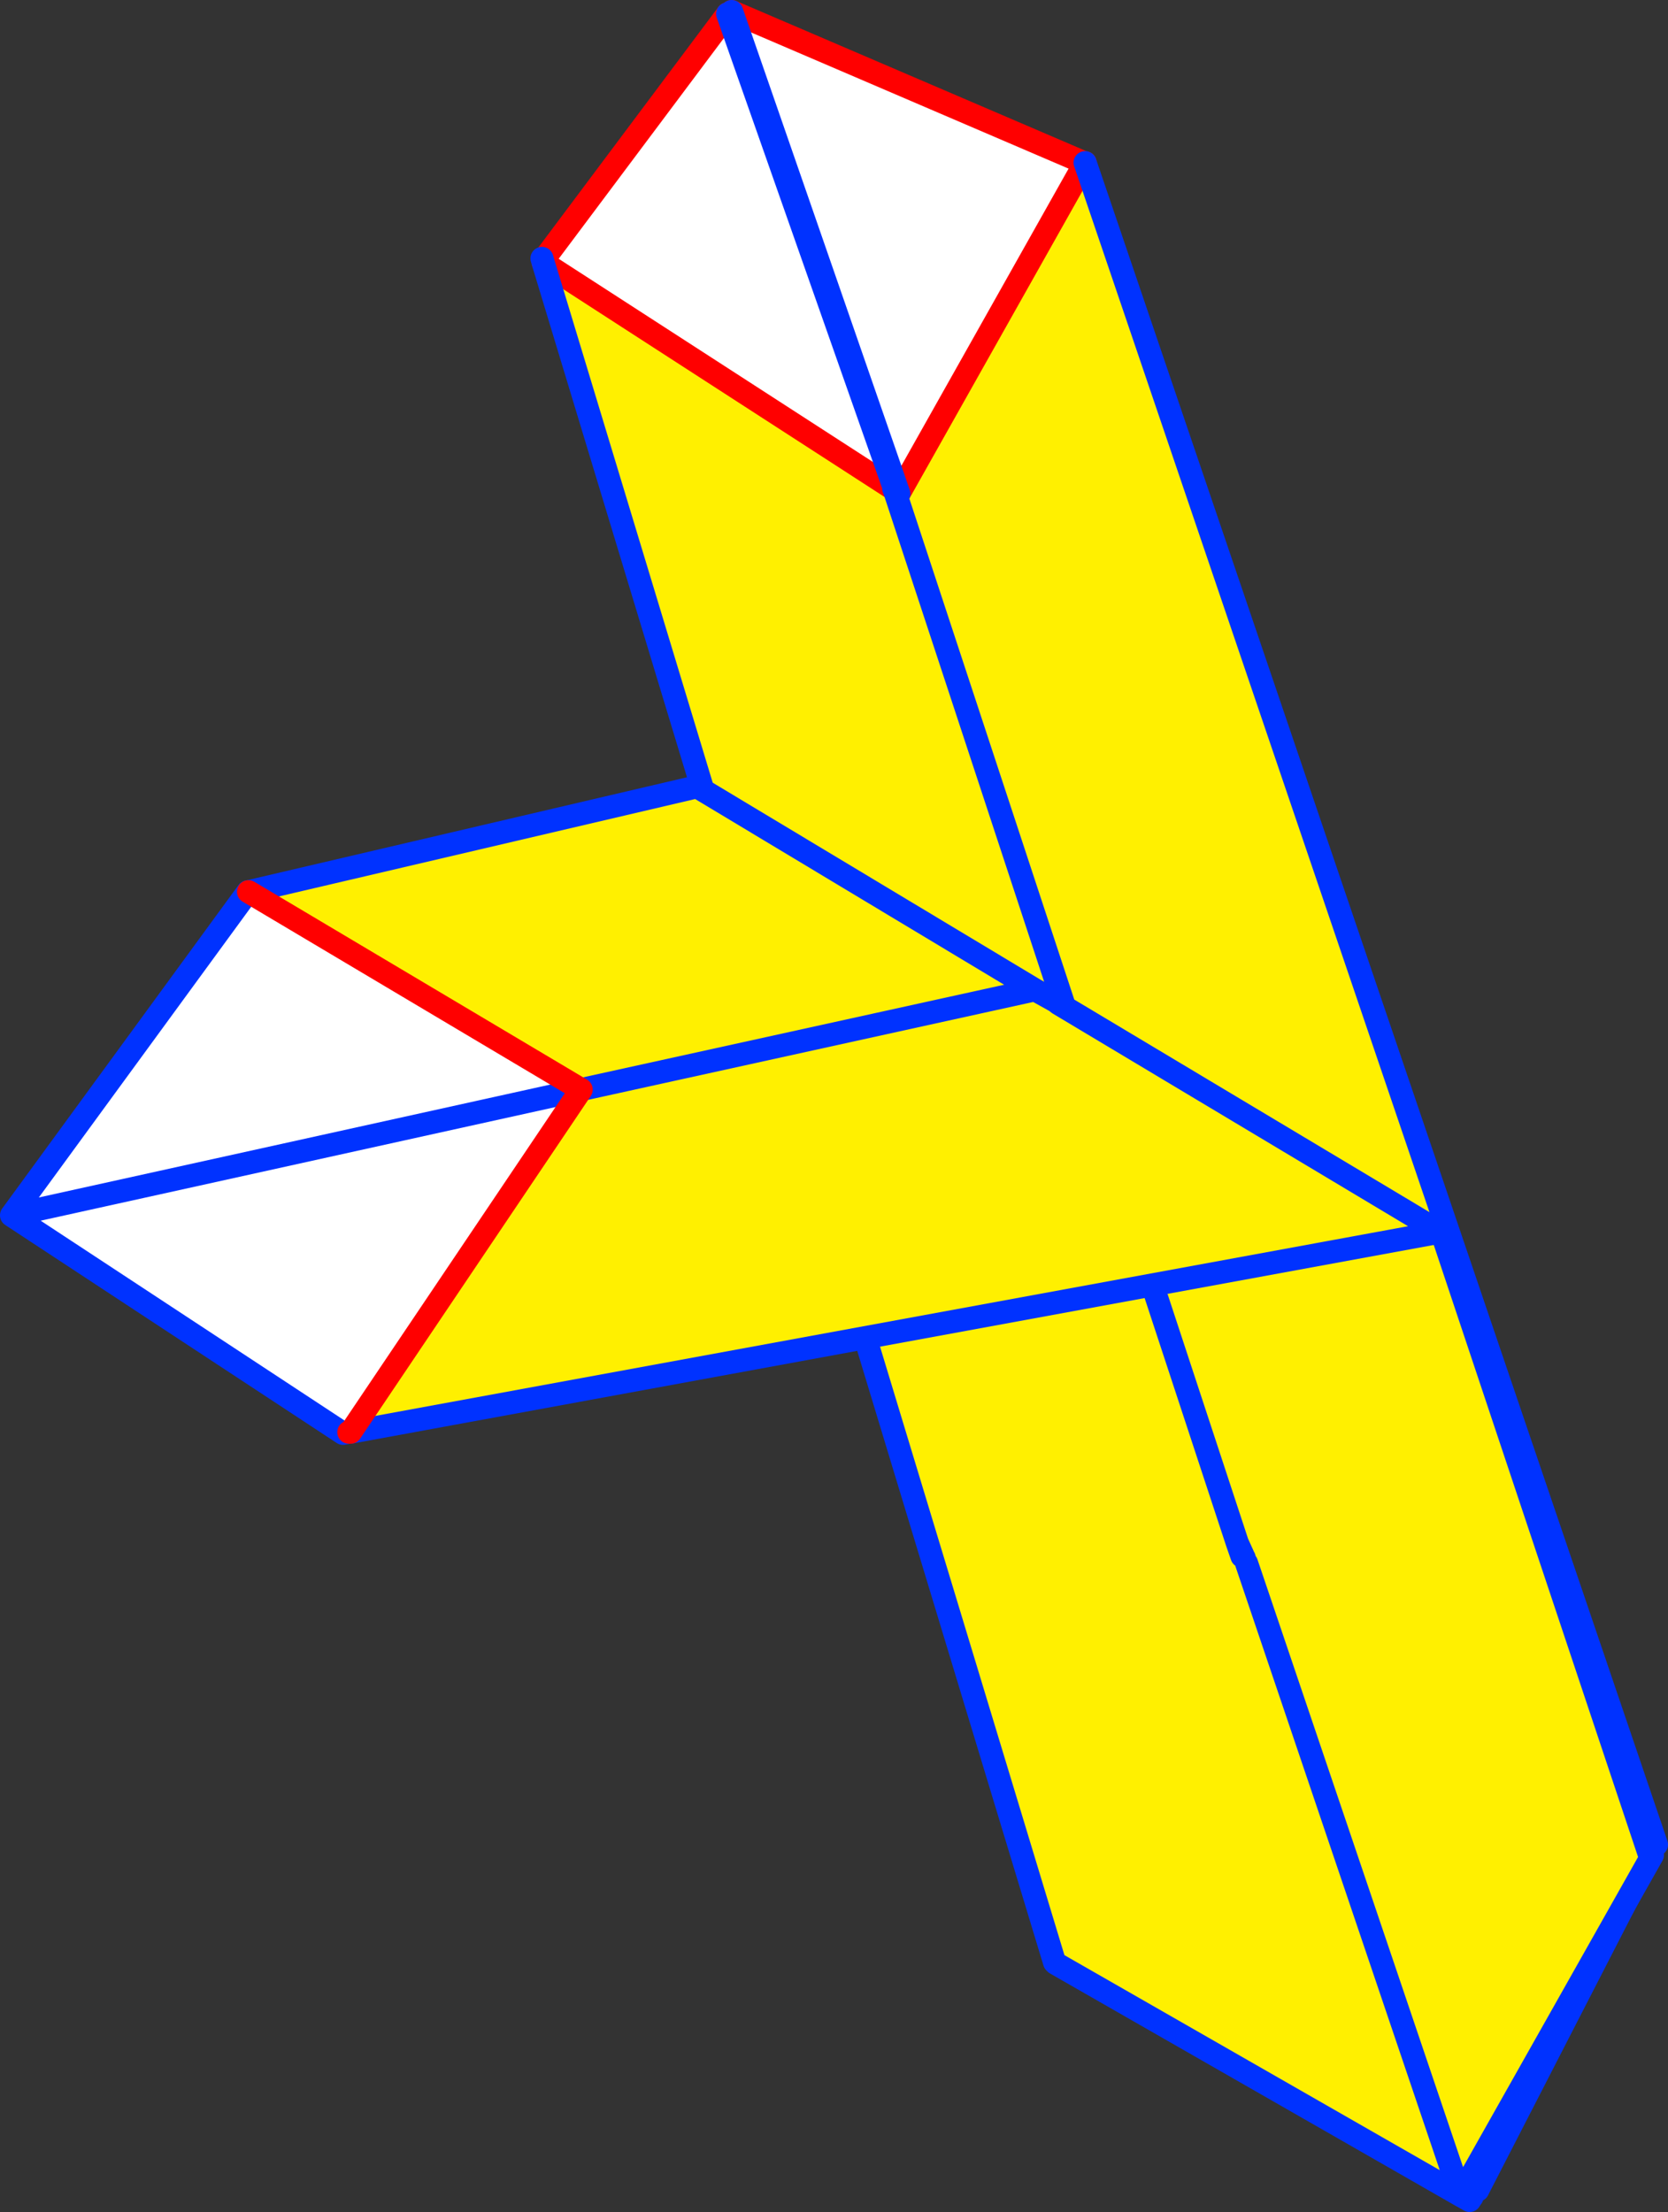
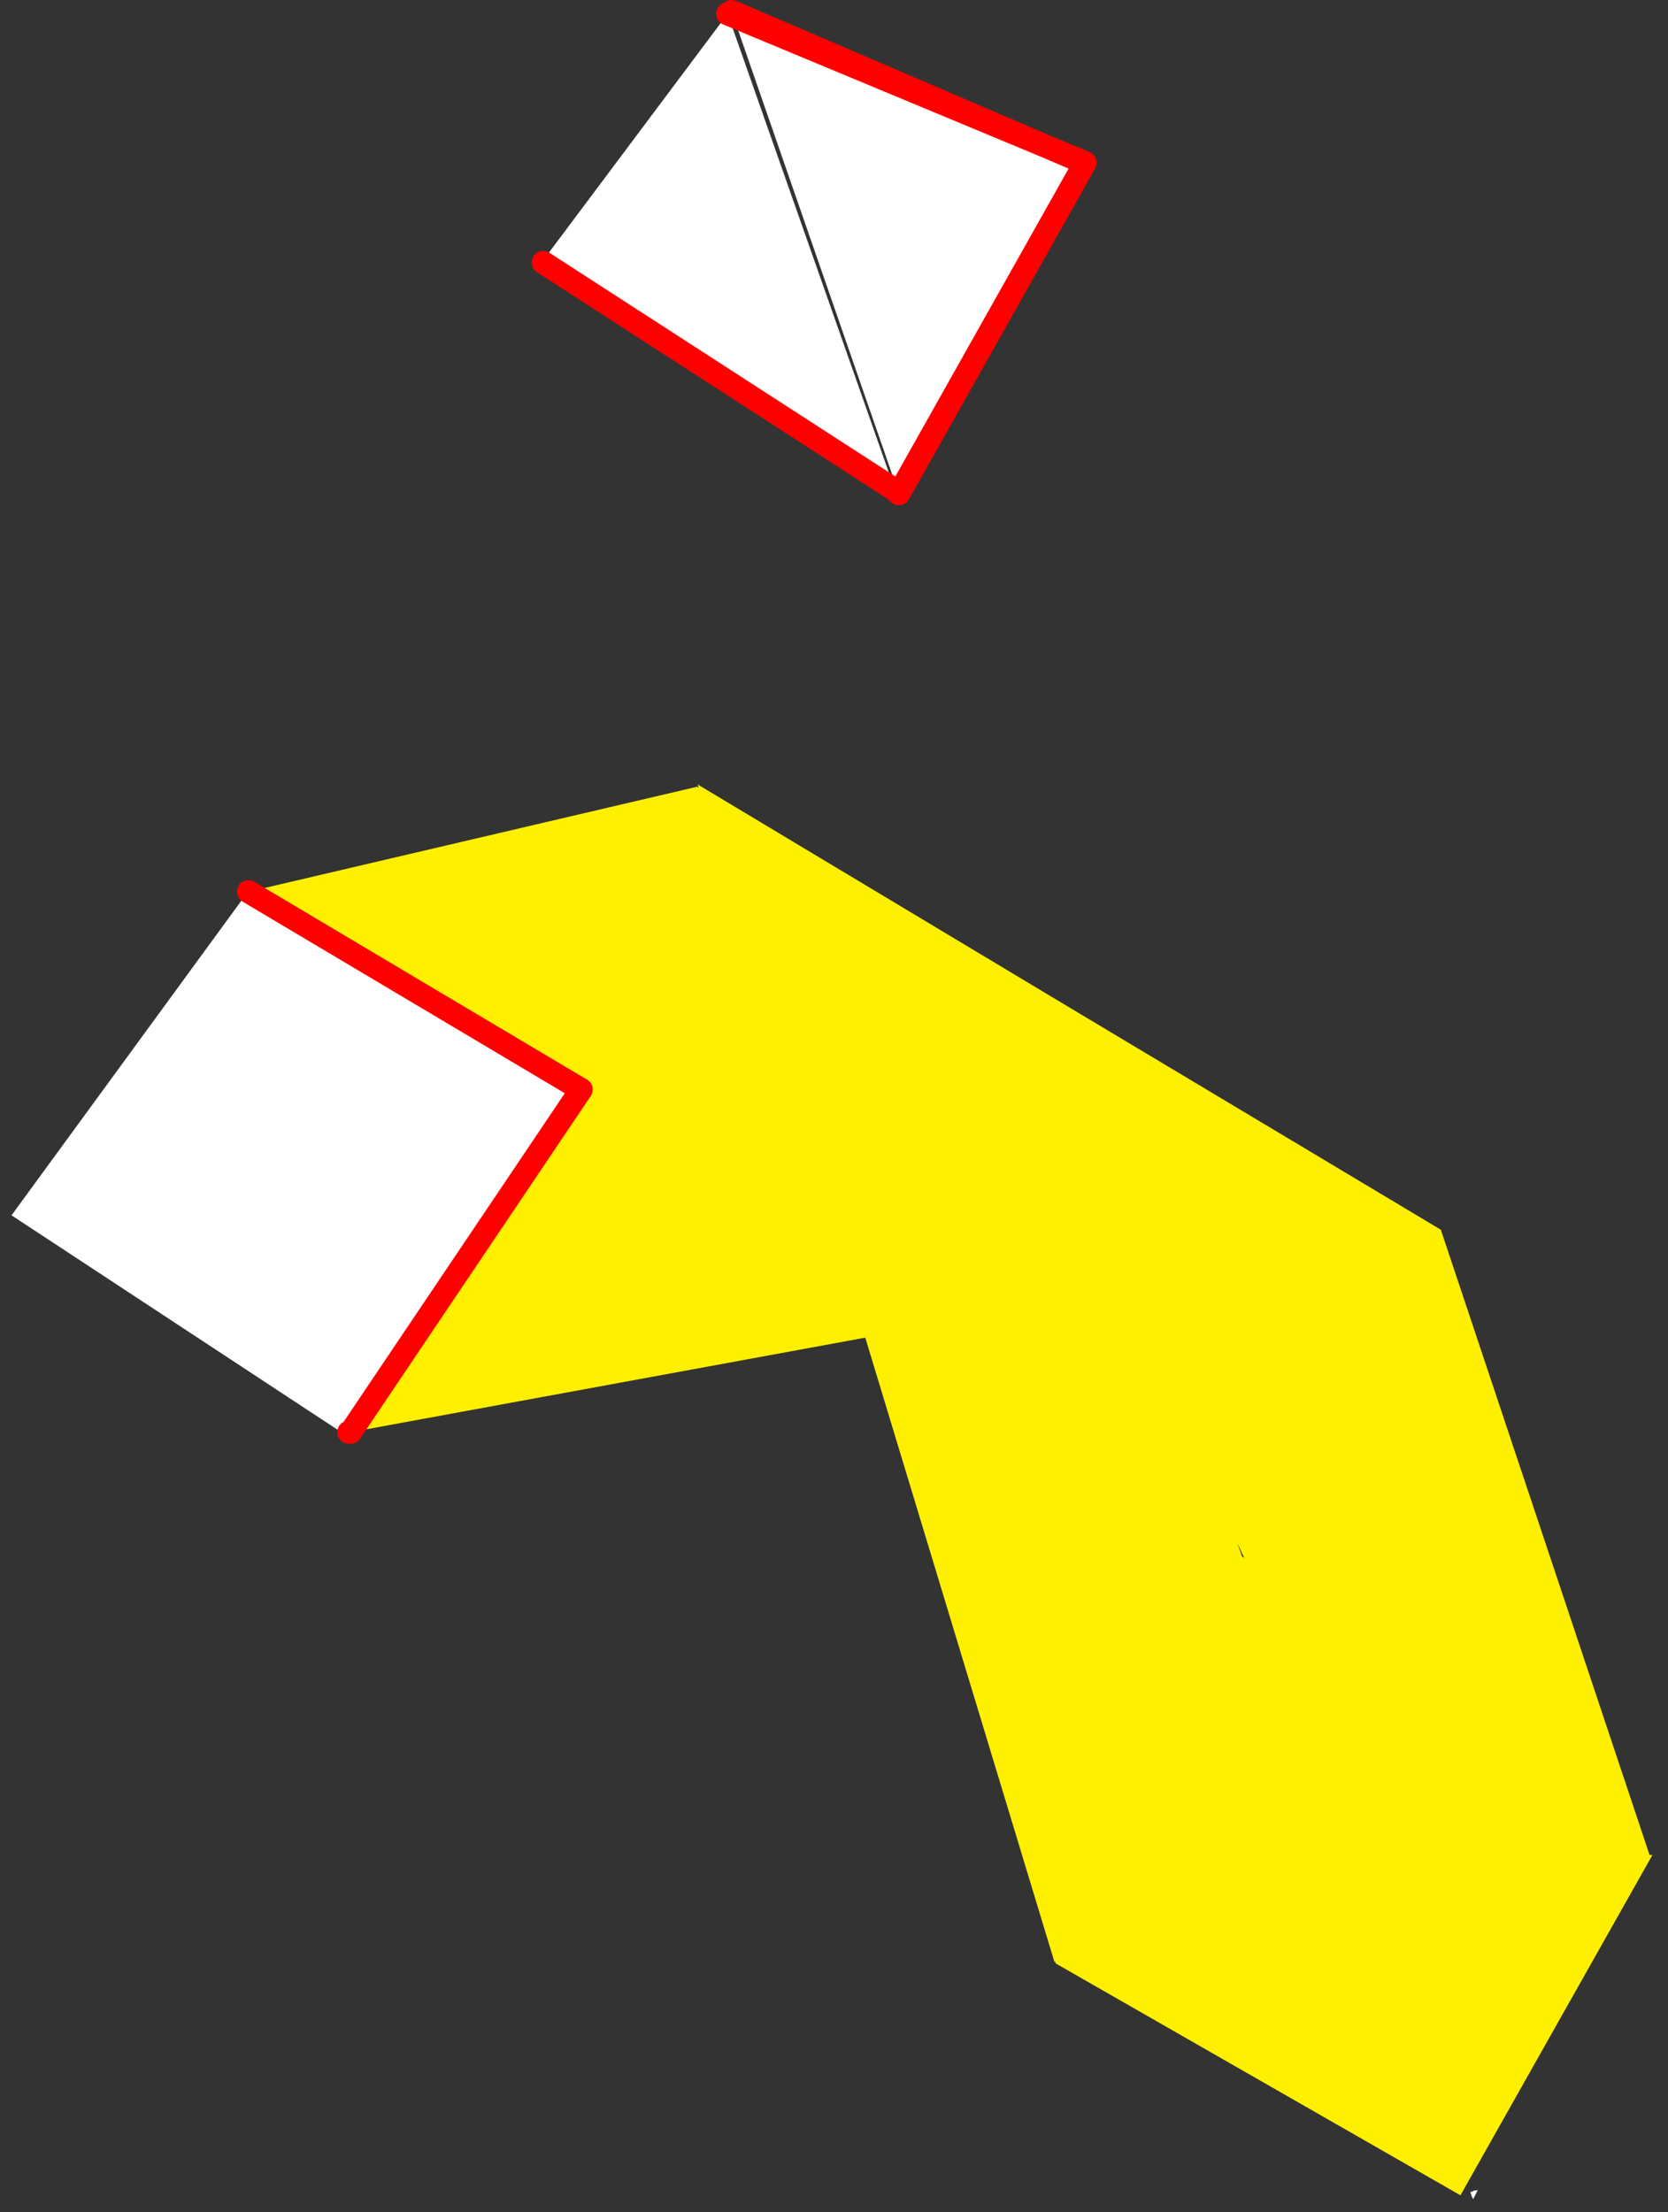
<svg xmlns="http://www.w3.org/2000/svg" height="191.75px" width="144.65px">
  <rect width="100%" height="100%" fill="#333333" stroke="none" />
  <g transform="matrix(1.0, 0.0, 0.0, 1.0, -271.55, -190.55)">
-     <path d="M365.6 204.75 L365.65 204.65 415.2 350.45 415.1 350.35 415.1 350.45 399.7 380.4 398.4 380.55 363.25 360.45 363.25 360.25 363.2 360.35 318.65 213.3 318.55 212.95 318.7 213.05 318.65 213.3 349.05 232.95 349.1 233.0 349.05 232.95 349.05 232.9 349.1 232.85 349.5 233.35 365.6 204.75 M349.05 232.9 L349.1 233.0 349.05 232.9 M349.3 233.6 L349.1 233.0 349.3 233.6 349.15 233.05 349.1 232.85 349.15 233.05 349.3 233.6 379.45 325.15 379.5 325.2 379.7 325.35 415.1 350.35 379.7 325.35 379.5 325.2 379.45 325.15 349.3 233.6 M349.1 233.0 L349.15 233.05 349.1 233.0 M379.7 325.35 L398.4 380.55 379.7 325.35" fill="#fff000" fill-rule="evenodd" stroke="none" />
    <path d="M365.55 204.65 L365.6 204.75 349.5 233.35 335.0 191.55 365.55 204.65 M399.7 380.4 L399.3 381.2 399.25 381.05 399.2 381.0 399.05 380.55 399.2 380.55 399.35 380.45 399.7 380.4 M318.7 213.05 L334.65 191.75 349.1 232.85 349.05 232.9 349.05 232.95 318.65 213.3 318.7 213.05" fill="#ffffff" fill-rule="evenodd" stroke="none" />
-     <path d="M365.6 204.75 L365.65 204.65 M318.7 213.05 L334.65 191.75 M349.1 232.85 L349.5 233.35 365.6 204.75 M335.0 191.55 L365.55 204.65 M349.05 232.95 L349.1 233.0 349.15 233.05 M349.05 232.95 L318.65 213.3 M349.05 232.9 L349.1 232.85" fill="none" stroke="#ff0000" stroke-linecap="round" stroke-linejoin="round" stroke-width="2.0" />
-     <path d="M365.65 204.65 L415.2 350.45 415.1 350.35 379.7 325.35 379.5 325.2 379.45 325.15 349.3 233.6 349.15 233.05 349.1 232.85 334.65 191.75 M415.1 350.45 L399.7 380.4 M399.2 381.0 L398.4 380.55 363.25 360.45 M363.2 360.35 L318.65 213.3 318.55 212.95 M349.5 233.35 L335.0 191.55 M349.1 233.0 L349.05 232.9 M349.1 233.0 L349.3 233.6 M398.4 380.55 L379.7 325.35" fill="none" stroke="#0032ff" stroke-linecap="round" stroke-linejoin="round" stroke-width="2.0" />
+     <path d="M365.6 204.75 L365.65 204.65 L334.65 191.75 M349.1 232.85 L349.5 233.35 365.6 204.75 M335.0 191.55 L365.55 204.65 M349.05 232.95 L349.1 233.0 349.15 233.05 M349.05 232.95 L318.65 213.3 M349.05 232.9 L349.1 232.85" fill="none" stroke="#ff0000" stroke-linecap="round" stroke-linejoin="round" stroke-width="2.0" />
    <path d="M332.05 258.55 L363.4 277.35 396.5 297.15 414.6 351.35 414.85 351.35 398.2 380.85 379.65 326.05 398.2 380.85 363.1 360.75 363.05 360.55 363.0 360.65 332.05 258.55 M379.45 325.6 L379.35 325.4 378.85 324.3 379.25 325.45 379.3 325.5 379.45 325.6 M363.4 277.35 L378.85 324.3 363.4 277.35" fill="#fff000" fill-rule="evenodd" stroke="none" />
-     <path d="M399.0 381.3 L398.9 380.85 399.0 380.85 399.15 380.75 399.5 380.7 399.1 381.5 399.05 381.35 399.0 381.3" fill="#ffffff" fill-rule="evenodd" stroke="none" />
-     <path d="M396.5 297.15 L414.6 351.35 M414.85 351.35 L398.2 380.85 399.0 381.3 M379.35 325.4 L378.85 324.3 379.25 325.45 379.3 325.5 379.45 325.6 M363.0 360.65 L332.05 258.55 M398.2 380.85 L379.65 326.05 M398.2 380.85 L363.1 360.75 M378.85 324.3 L363.4 277.35" fill="none" stroke="#0032ff" stroke-linecap="round" stroke-linejoin="round" stroke-width="2.0" />
    <path d="M293.1 267.85 L332.0 258.75 361.3 276.35 363.1 277.35 363.35 277.55 396.45 297.35 301.95 314.7 321.95 285.0 293.1 267.85 M361.3 276.35 L321.95 285.0 361.3 276.35" fill="#fff000" fill-rule="evenodd" stroke="none" />
    <path d="M301.95 314.7 L301.8 314.7 301.3 314.8 272.55 295.9 293.05 267.85 293.1 267.85 321.95 285.0 301.95 314.7 M272.55 295.9 L321.95 285.0 272.55 295.9" fill="#ffffff" fill-rule="evenodd" stroke="none" />
-     <path d="M293.1 267.85 L332.0 258.75 361.3 276.35 363.1 277.35 363.35 277.55 396.45 297.35 301.95 314.7 M301.8 314.7 L301.3 314.8 272.55 295.9 293.05 267.85 293.1 267.85 M321.95 285.0 L361.3 276.35 M321.95 285.0 L272.55 295.9" fill="none" stroke="#0032ff" stroke-linecap="round" stroke-linejoin="round" stroke-width="2.0" />
    <path d="M301.95 314.7 L301.8 314.7 M293.1 267.85 L321.95 285.0 301.95 314.7" fill="none" stroke="#ff0000" stroke-linecap="round" stroke-linejoin="round" stroke-width="2.0" />
  </g>
</svg>